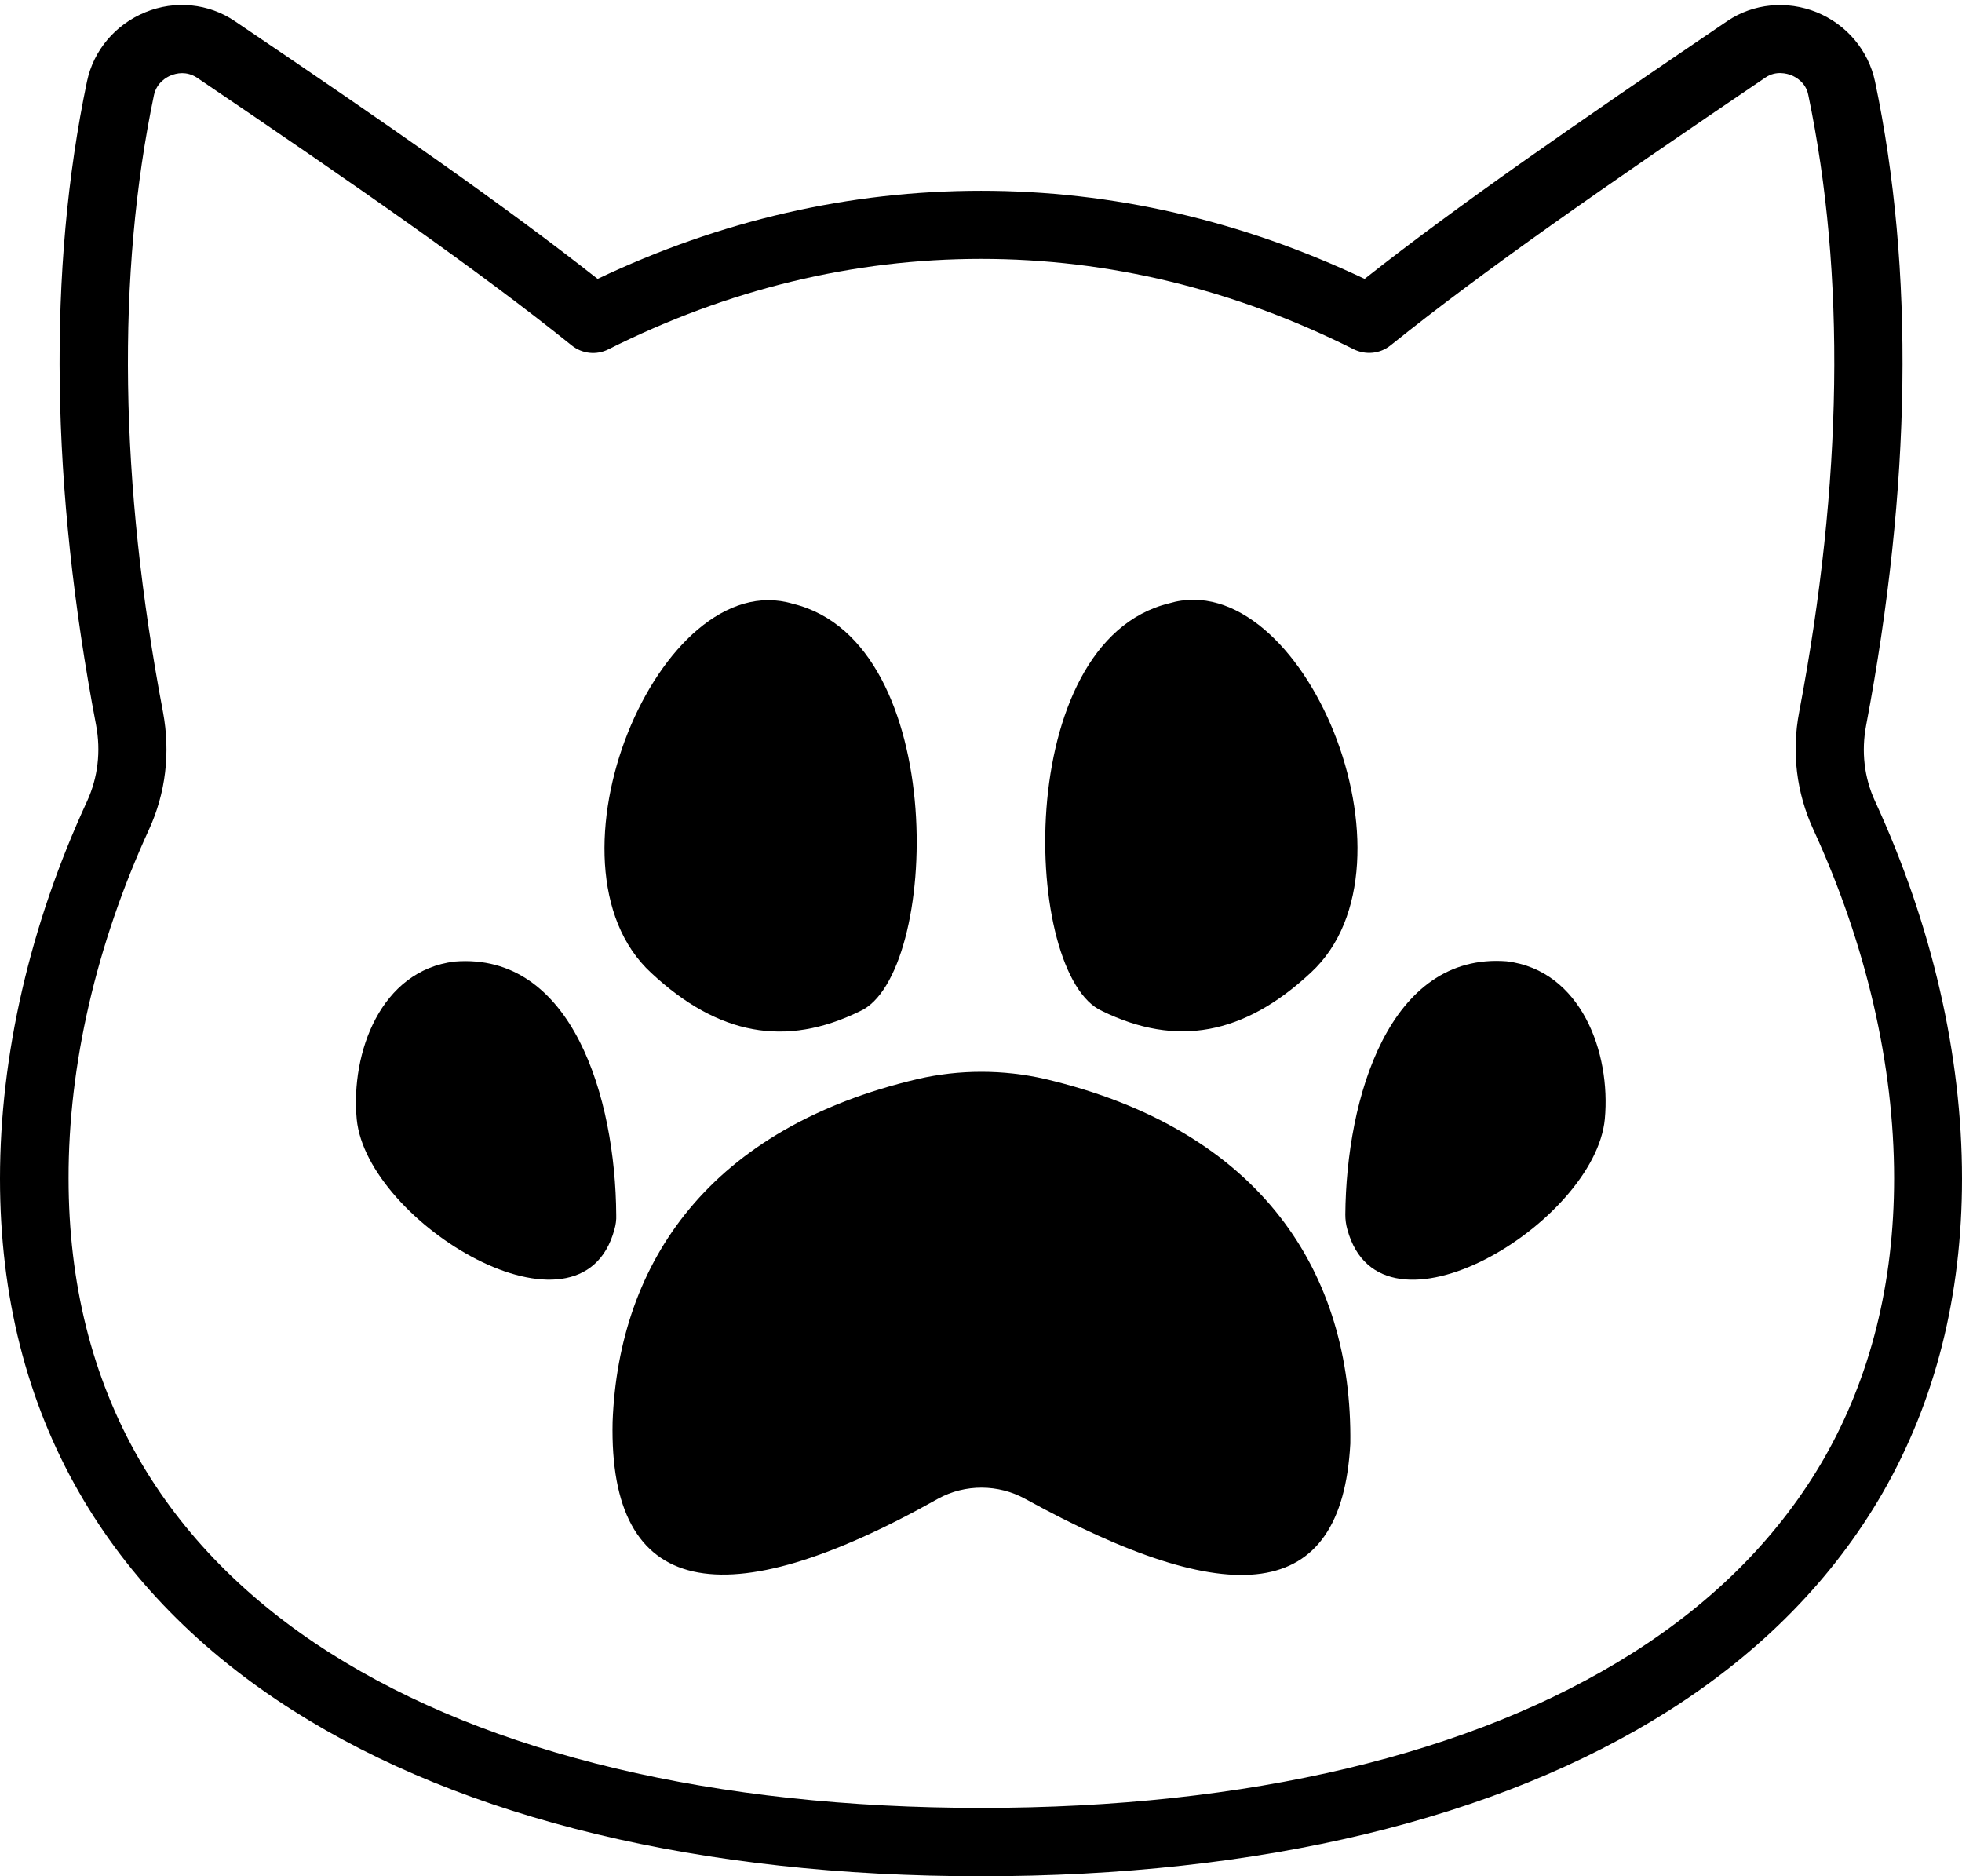
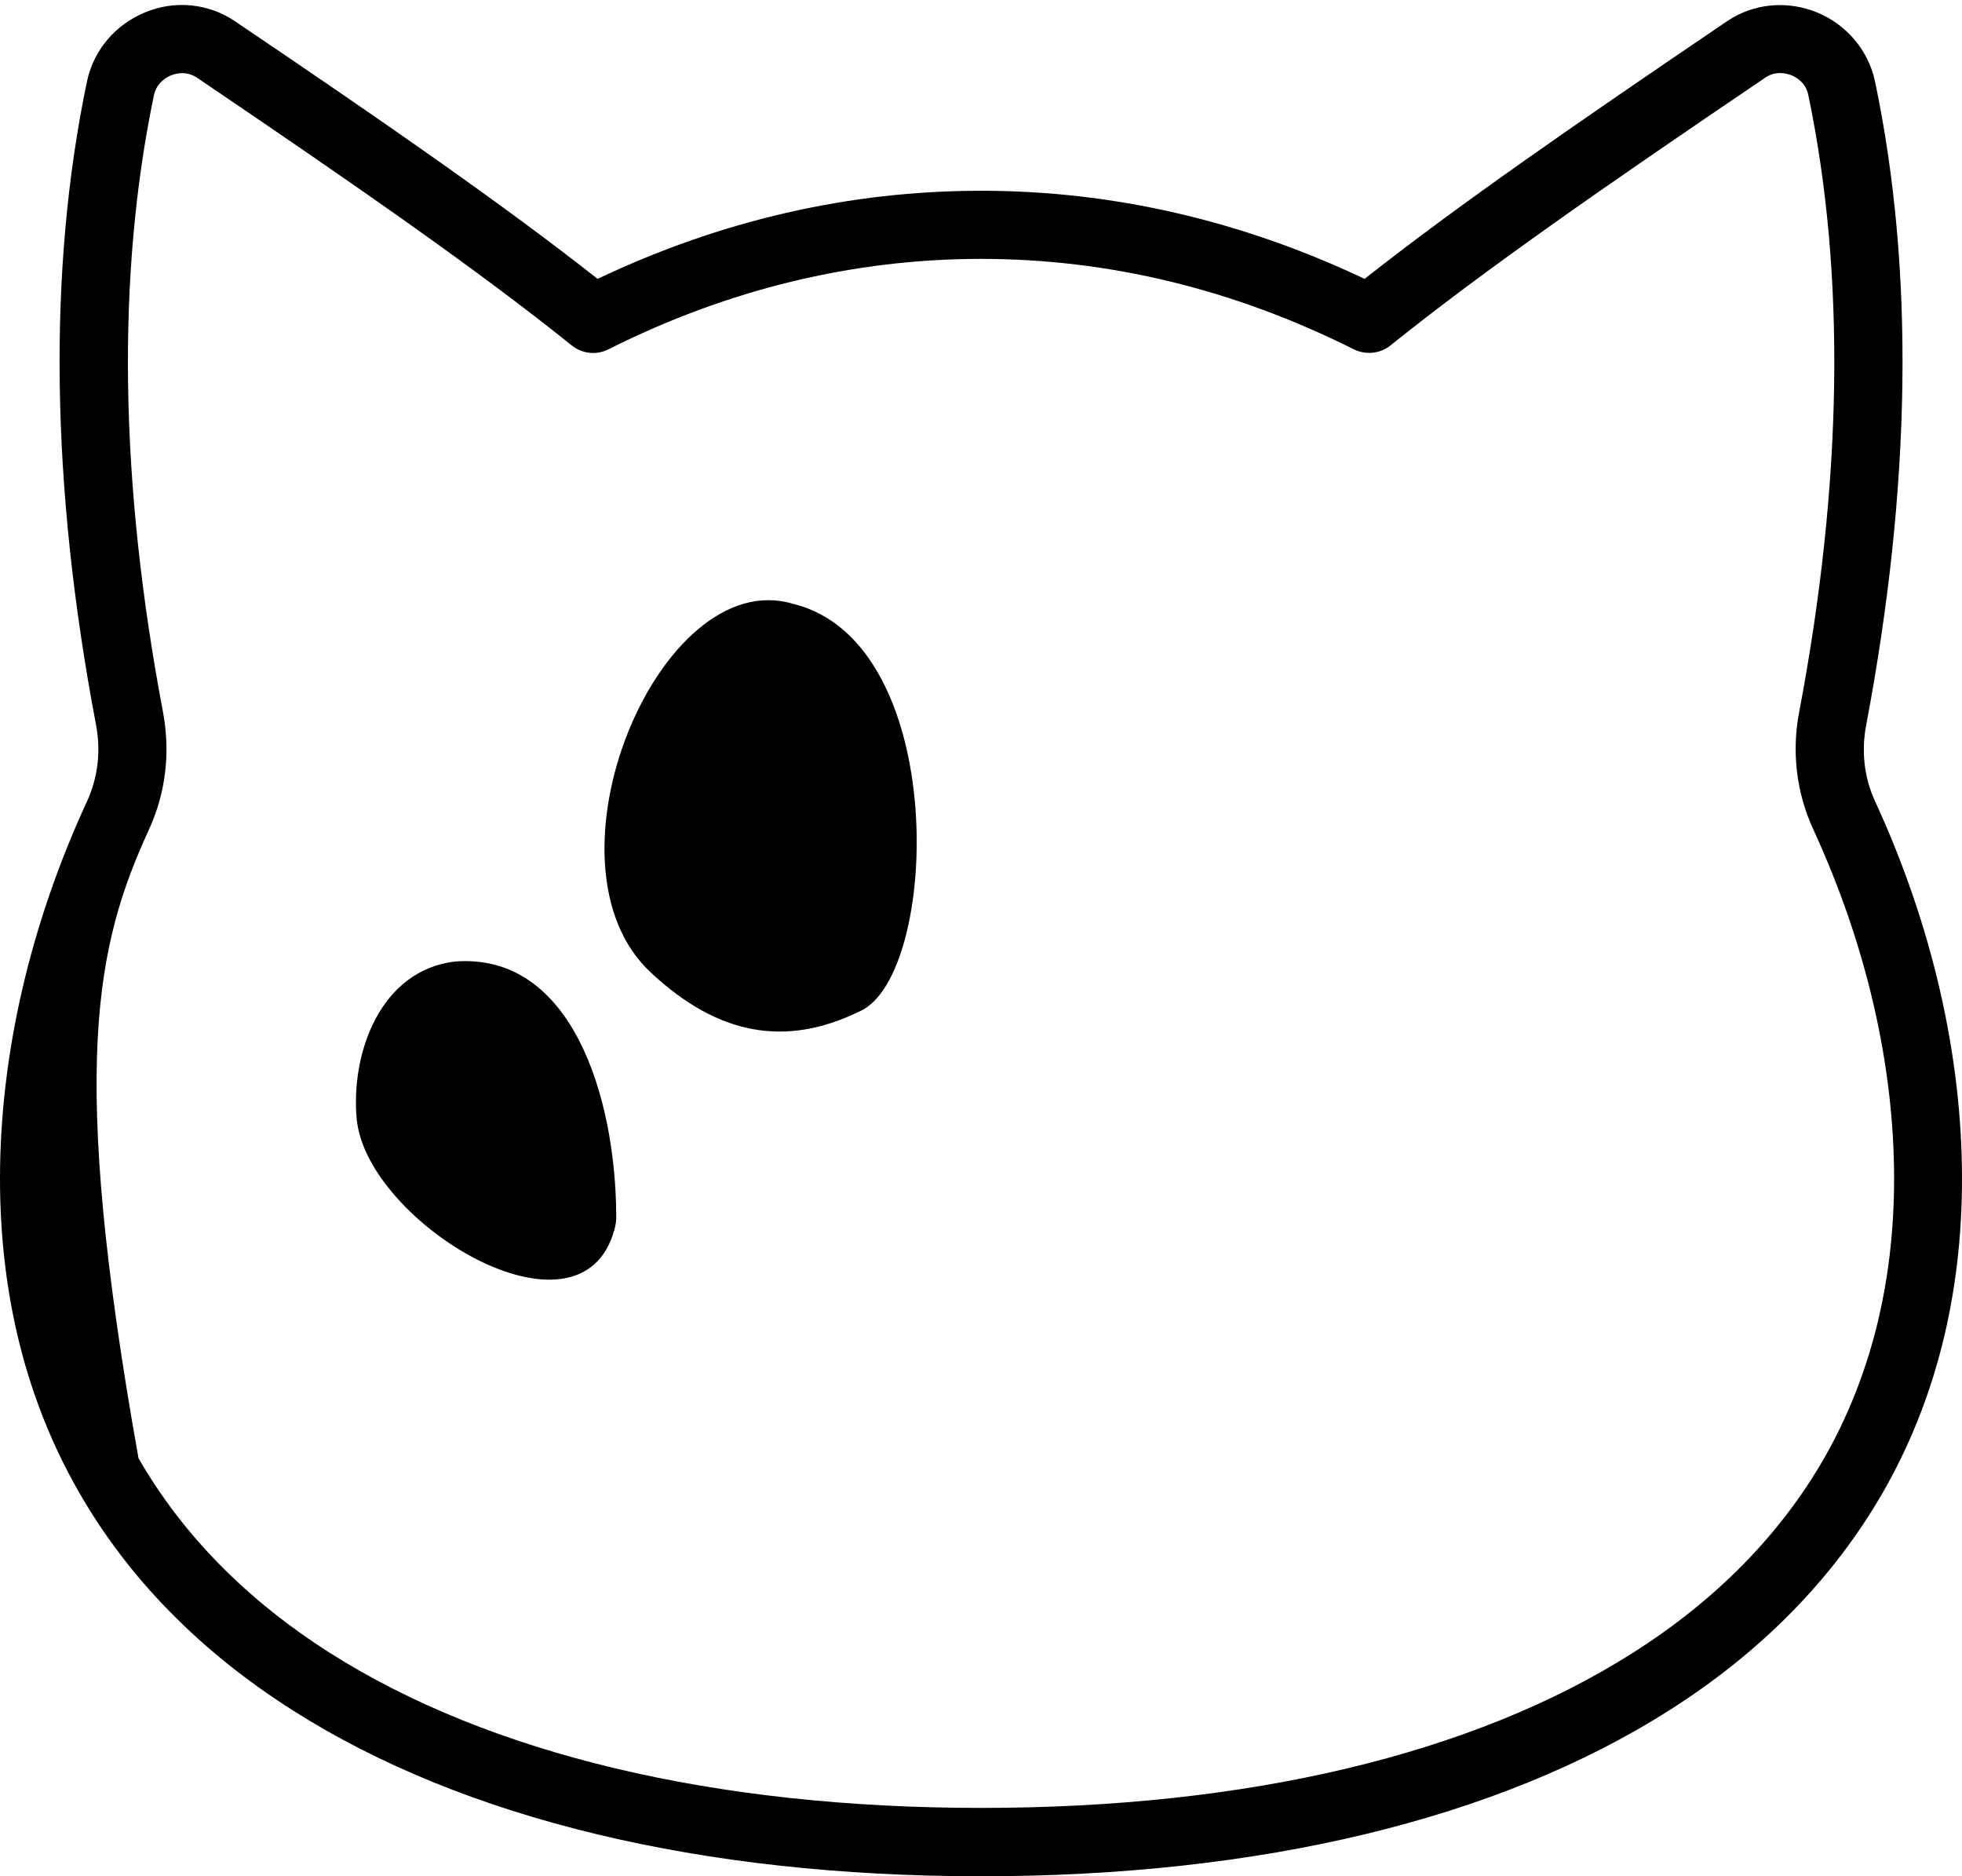
<svg xmlns="http://www.w3.org/2000/svg" height="826.2" preserveAspectRatio="xMidYMid meet" version="1.0" viewBox="0.0 17.8 864.1 826.2" width="864.1" zoomAndPan="magnify">
  <g id="change1_1">
-     <path d="M0,536.8c0,51.4,11.7,97.9,34.8,138.1c21.7,37.9,53.5,70.3,94.4,96.2C204.3,818.8,309,844,432,844s227.7-25.2,302.9-72.9 c40.9-25.9,72.6-58.3,94.4-96.2c23.1-40.3,34.8-86.7,34.8-138.1c0-54.3-13.2-111.7-38.3-166.2c-4.8-10.4-6.1-22-3.9-33.5 c19.9-105.2,21.3-200.5,3.9-283.4c-2.9-13.7-12.5-25.1-25.7-30.5c-13.1-5.3-27.9-3.9-39.4,3.9c-67.9,46-119,81.4-159.7,113.5 c-54.3-25.7-111-38.8-168.9-38.8s-114.6,13-168.9,38.8C222.4,108.5,171.4,73,103.4,27.1c-11.5-7.8-26.3-9.3-39.4-3.9 c-13.2,5.4-22.8,16.7-25.7,30.5C21,136.5,22.3,231.9,42.3,337c2.2,11.6,0.8,23.2-3.9,33.5C13.2,425,0,482.5,0,536.8z M65.6,383.1 c7.4-16.1,9.5-33.9,6.2-51.7c-19.2-101.2-20.5-192.7-4-271.7c1.2-5.6,5.7-8,7.5-8.7c1-0.4,2.8-1,4.9-1c1.9,0,4.2,0.5,6.4,1.9 c71.5,48.4,124.1,85,165.2,118c4.6,3.7,10.9,4.4,16.2,1.7c52.6-26.4,107.8-39.8,164.1-39.8s111.4,13.4,164.1,39.8 c5.3,2.6,11.6,2,16.2-1.7c41.1-33,93.7-69.6,165.2-118c4.6-3.1,9.4-1.7,11.3-1c1.9,0.8,6.4,3.1,7.5,8.7c16.5,79,15.2,170.4-4,271.7 c-3.4,17.7-1.2,35.6,6.2,51.7v0c23.3,50.6,35.6,103.7,35.6,153.7c0,46.1-10.4,87.5-30.8,123.2c-19.3,33.6-47.6,62.5-84.4,85.8 c-70.3,44.6-169.5,68.2-286.8,68.2s-216.5-23.6-286.8-68.2c-36.7-23.3-65.1-52.2-84.4-85.8c-20.4-35.7-30.8-77.1-30.8-123.2 C30.1,486.8,42.4,433.7,65.6,383.1z" />
-     <path d="M269.8,643.9c-1.7,77.2,48.5,87.2,143.4,33.8c11.9-6.5,26.5-6.4,38.3,0.1c90.2,49.6,139.4,46.3,143.2-24.3 c1-75-39-138.1-134.5-160.6c-18.3-4.2-37.6-4.2-55.9,0C312.8,514.4,272.5,573.3,269.8,643.9z" />
-     <path d="M593.4,559.2c14.8,54.3,109.1-2.9,113.4-48.7c2.7-29.1-10.4-65.4-43.2-69.4c-51.7-4-70.7,60-71.1,111.6 C592.5,554.9,592.8,557.1,593.4,559.2z" />
-     <path d="M485.4,463c32.7,16,62.4,10.6,91.9-16.9c51.8-47.7-3.7-180.1-62.5-162.6C445.3,300.6,450.3,447.4,485.4,463z" />
+     <path d="M0,536.8c0,51.4,11.7,97.9,34.8,138.1c21.7,37.9,53.5,70.3,94.4,96.2C204.3,818.8,309,844,432,844s227.7-25.2,302.9-72.9 c40.9-25.9,72.6-58.3,94.4-96.2c23.1-40.3,34.8-86.7,34.8-138.1c0-54.3-13.2-111.7-38.3-166.2c-4.8-10.4-6.1-22-3.9-33.5 c19.9-105.2,21.3-200.5,3.9-283.4c-2.9-13.7-12.5-25.1-25.7-30.5c-13.1-5.3-27.9-3.9-39.4,3.9c-67.9,46-119,81.4-159.7,113.5 c-54.3-25.7-111-38.8-168.9-38.8s-114.6,13-168.9,38.8C222.4,108.5,171.4,73,103.4,27.1c-11.5-7.8-26.3-9.3-39.4-3.9 c-13.2,5.4-22.8,16.7-25.7,30.5C21,136.5,22.3,231.9,42.3,337c2.2,11.6,0.8,23.2-3.9,33.5C13.2,425,0,482.5,0,536.8z M65.6,383.1 c7.4-16.1,9.5-33.9,6.2-51.7c-19.2-101.2-20.5-192.7-4-271.7c1.2-5.6,5.7-8,7.5-8.7c1-0.4,2.8-1,4.9-1c1.9,0,4.2,0.5,6.4,1.9 c71.5,48.4,124.1,85,165.2,118c4.6,3.7,10.9,4.4,16.2,1.7c52.6-26.4,107.8-39.8,164.1-39.8s111.4,13.4,164.1,39.8 c5.3,2.6,11.6,2,16.2-1.7c41.1-33,93.7-69.6,165.2-118c4.6-3.1,9.4-1.7,11.3-1c1.9,0.8,6.4,3.1,7.5,8.7c16.5,79,15.2,170.4-4,271.7 c-3.4,17.7-1.2,35.6,6.2,51.7v0c23.3,50.6,35.6,103.7,35.6,153.7c0,46.1-10.4,87.5-30.8,123.2c-19.3,33.6-47.6,62.5-84.4,85.8 c-70.3,44.6-169.5,68.2-286.8,68.2s-216.5-23.6-286.8-68.2c-36.7-23.3-65.1-52.2-84.4-85.8C30.1,486.8,42.4,433.7,65.6,383.1z" />
    <path d="M270.6,559.2c0.6-2.1,0.9-4.2,0.8-6.4c-0.3-51.6-19.4-115.7-71.1-111.6c-32.7,3.9-45.9,40.2-43.2,69.4 C161.5,556.2,255.9,613.5,270.6,559.2z" />
    <path d="M286.8,446.2c29.5,27.5,59.2,32.9,91.9,16.9c35.1-15.6,40-162.5-29.4-179.4C290.4,266,235,398.5,286.8,446.2z" />
  </g>
</svg>